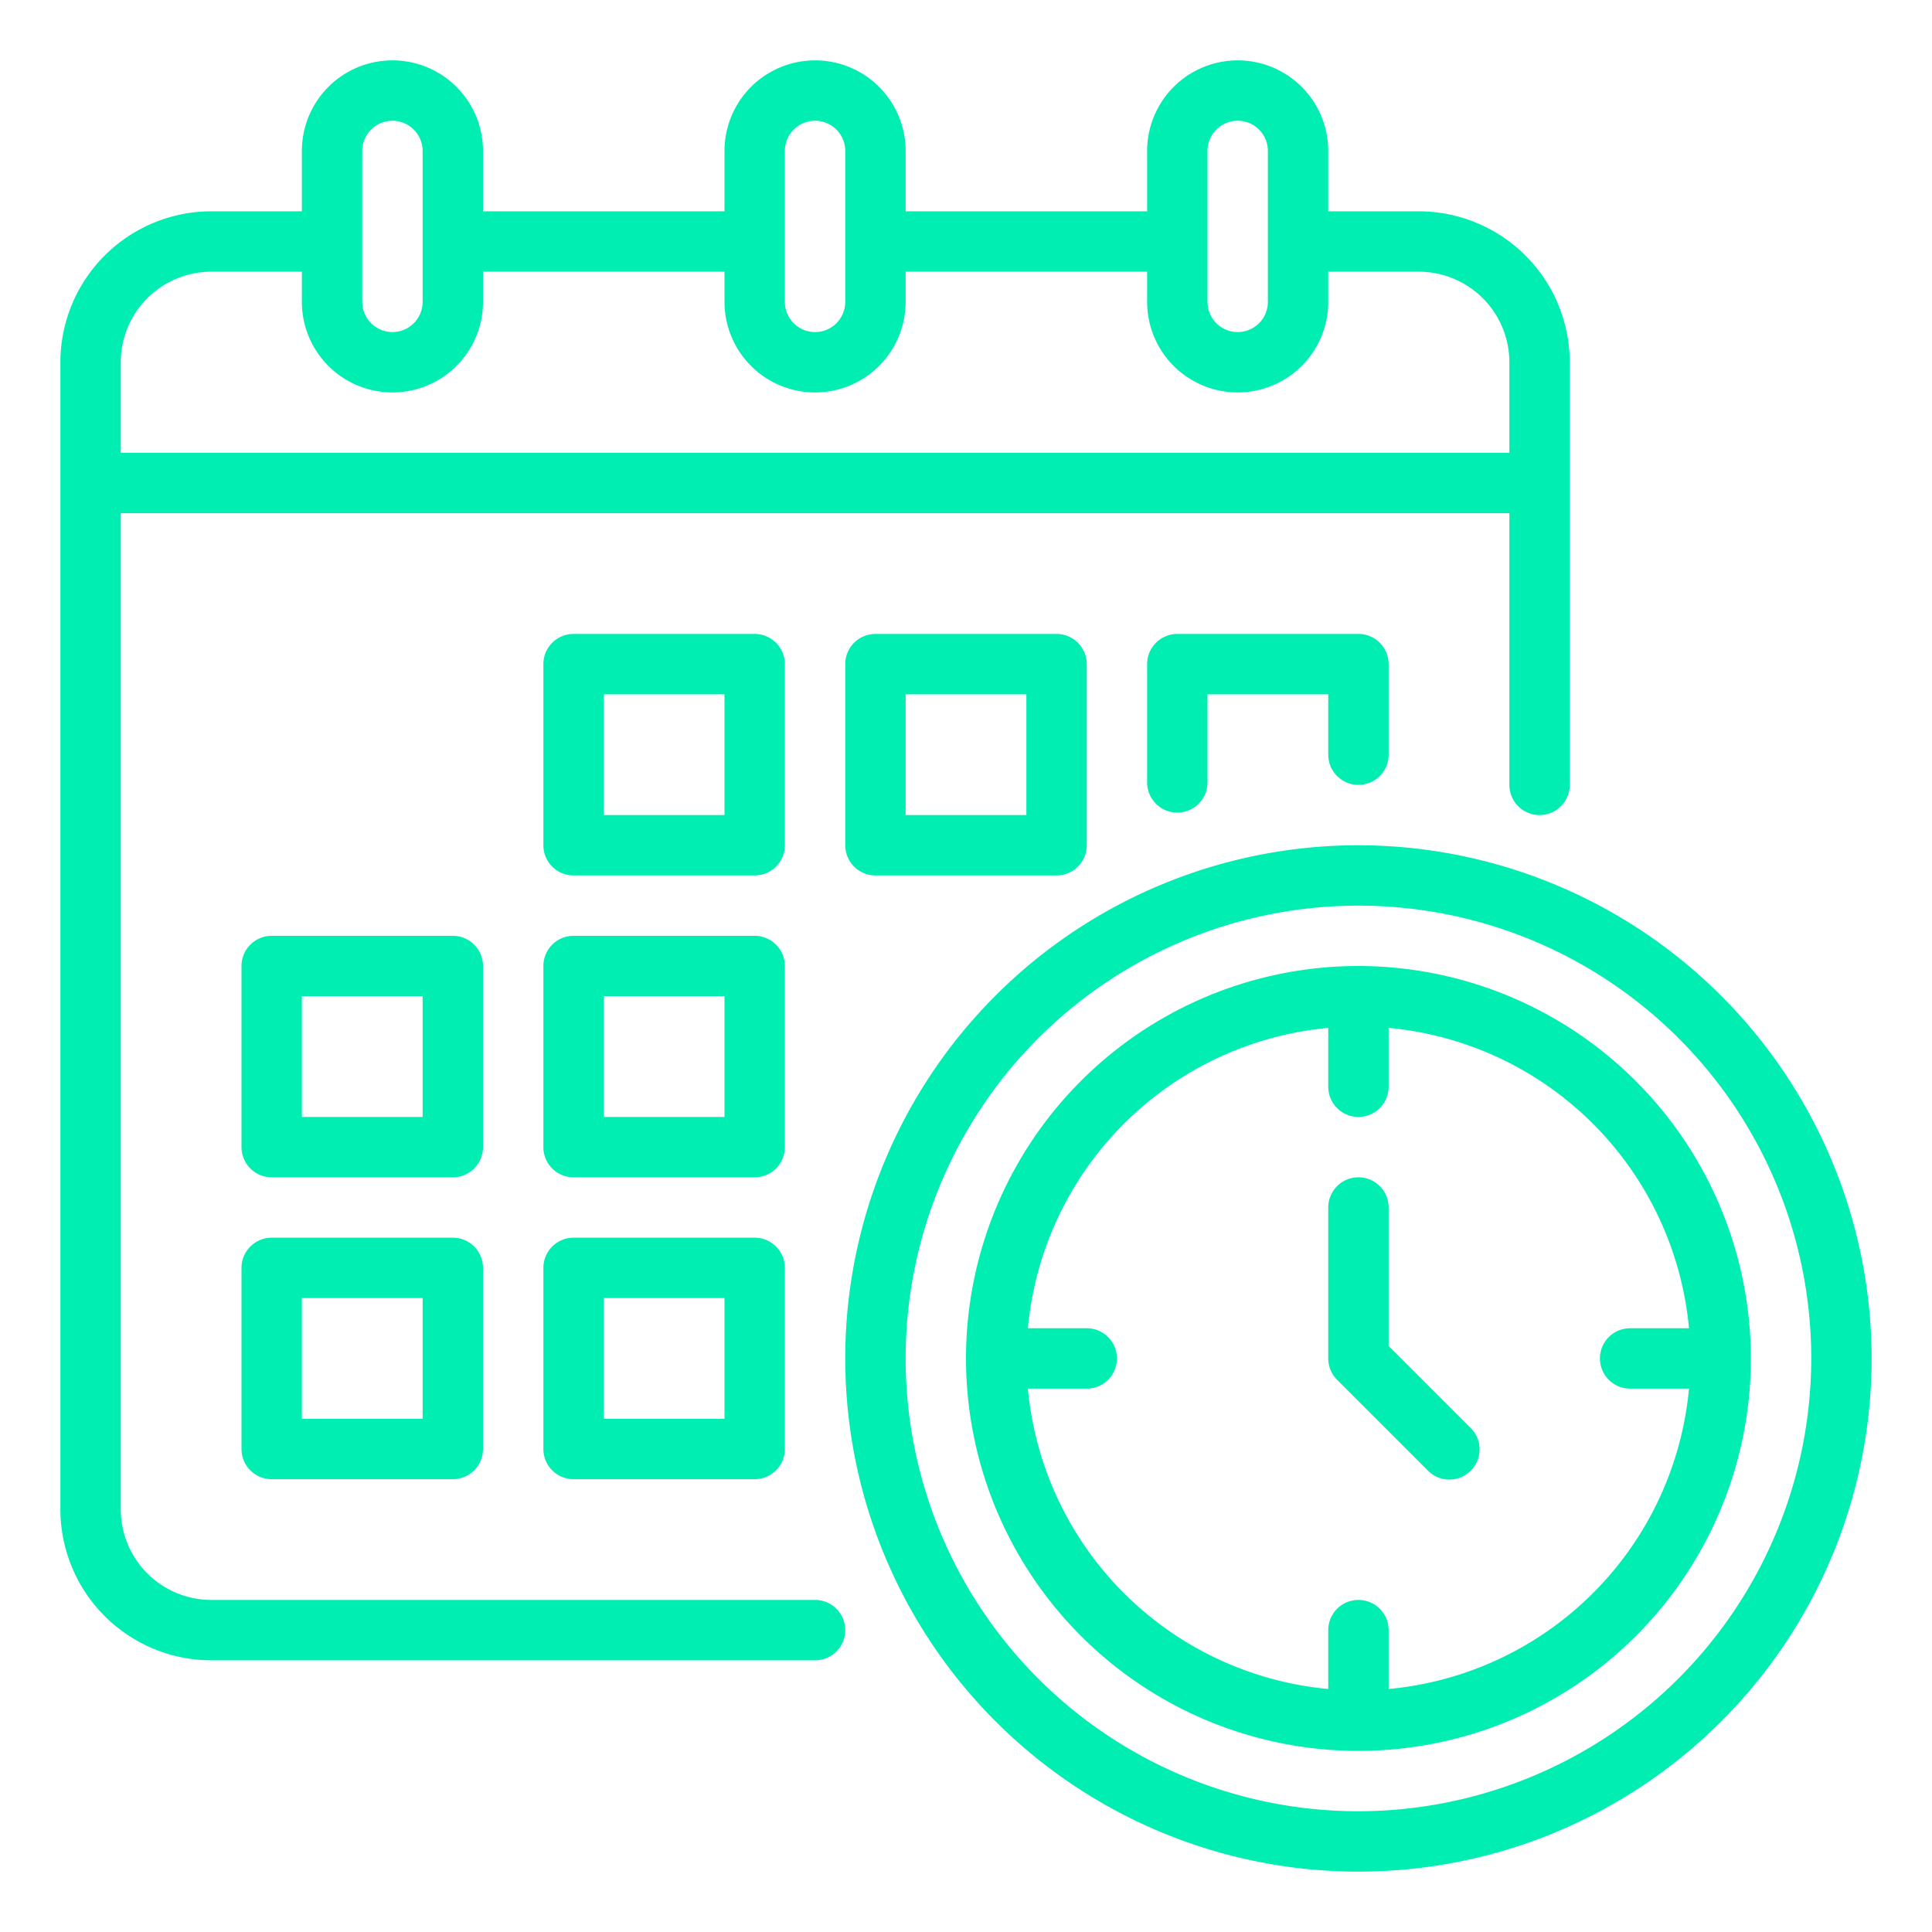
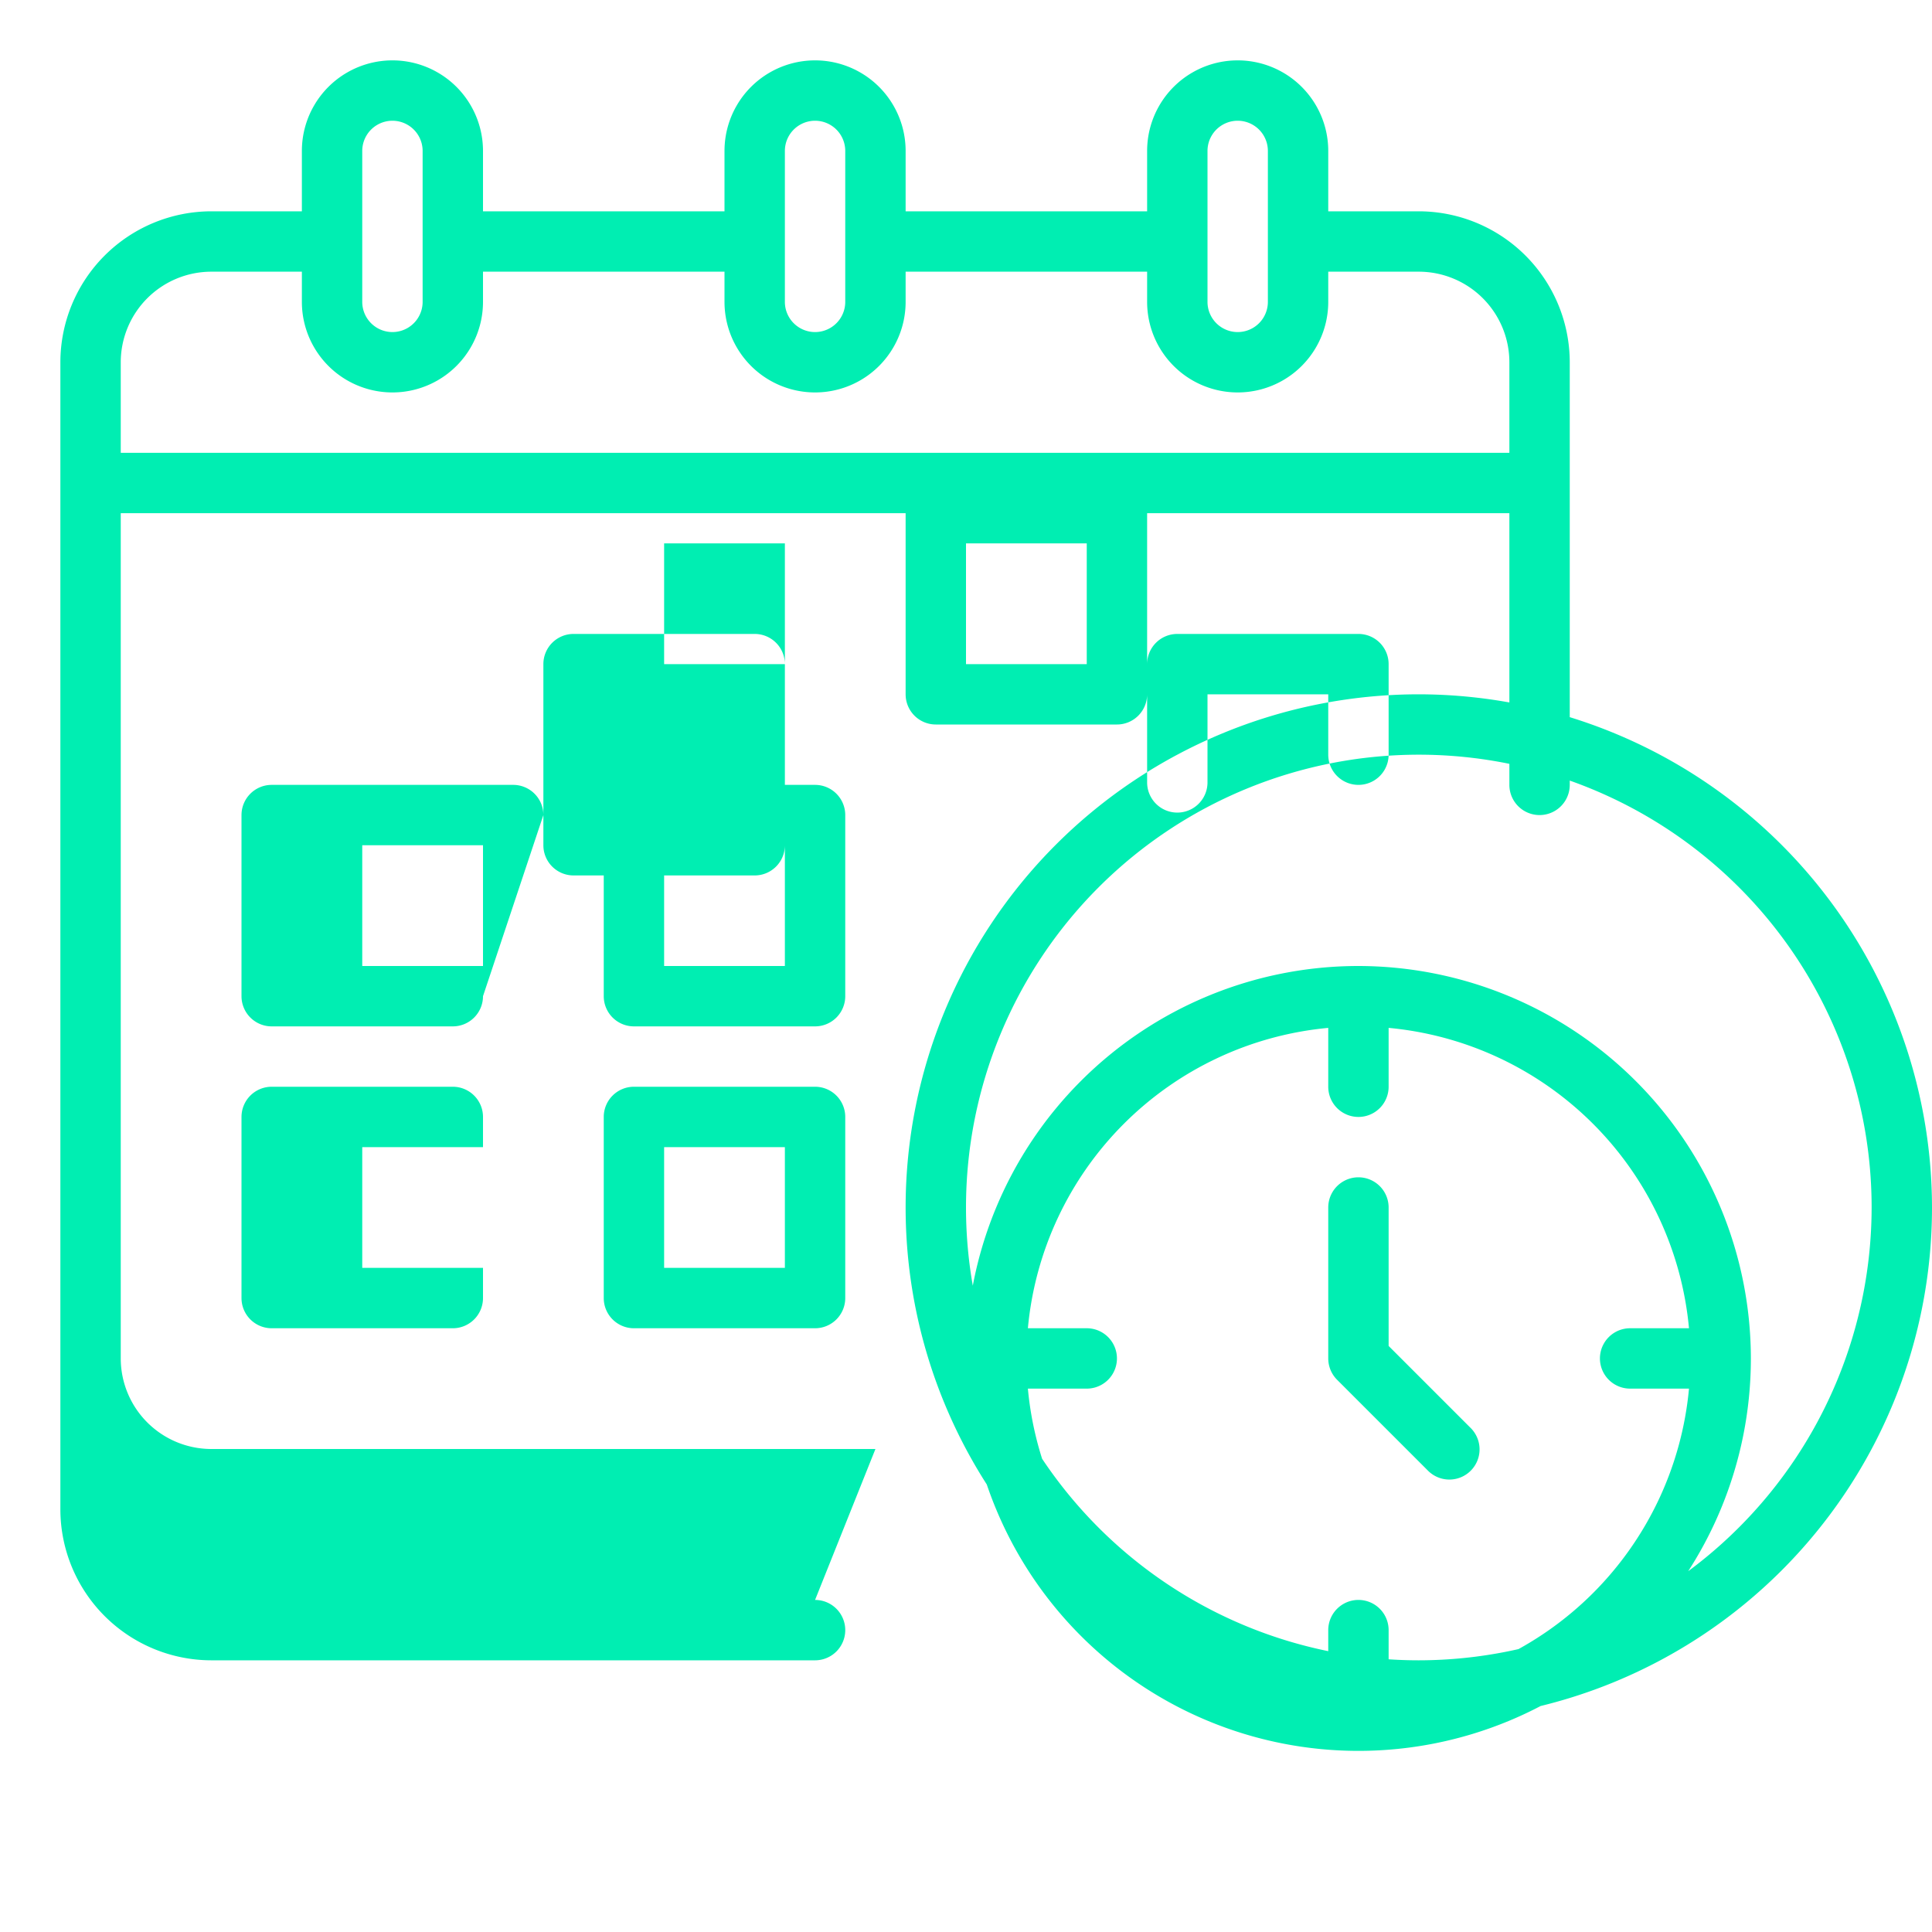
<svg xmlns="http://www.w3.org/2000/svg" version="1.1" width="512" height="512" x="0" y="0" viewBox="0 0 64 64" style="enable-background:new 0 0 512 512" xml:space="preserve" class="">
  <g>
-     <path d="M26 22a1 1 0 0 0-1-1h-6a1 1 0 0 0-1 1v6a1 1 0 0 0 1 1h6a1 1 0 0 0 1-1Zm-2 5h-4v-4h4Zm5-6a1 1 0 0 0-1 1v6a1 1 0 0 0 1 1h6a1 1 0 0 0 1-1v-6a1 1 0 0 0-1-1Zm5 6h-4v-4h4Zm-18 5a1 1 0 0 0-1-1H9a1 1 0 0 0-1 1v6a1 1 0 0 0 1 1h6a1 1 0 0 0 1-1Zm-2 5h-4v-4h4Zm12-5a1 1 0 0 0-1-1h-6a1 1 0 0 0-1 1v6a1 1 0 0 0 1 1h6a1 1 0 0 0 1-1Zm-2 5h-4v-4h4Zm-9 4H9a1 1 0 0 0-1 1v6a1 1 0 0 0 1 1h6a1 1 0 0 0 1-1v-6a1 1 0 0 0-1-1Zm-1 6h-4v-4h4Zm11-6h-6a1 1 0 0 0-1 1v6a1 1 0 0 0 1 1h6a1 1 0 0 0 1-1v-6a1 1 0 0 0-1-1Zm-1 6h-4v-4h4Zm21-19a17 17 0 1 0 17 17 17.019 17.019 0 0 0-17-17Zm0 32a15 15 0 1 1 15-15 15.017 15.017 0 0 1-15 15Zm-18-7H7a3.003 3.003 0 0 1-3-3V17h46v9a1 1 0 0 0 2 0V12a5.006 5.006 0 0 0-5-5h-3V5a3 3 0 0 0-6 0v2h-8V5a3 3 0 0 0-6 0v2h-8V5a3 3 0 0 0-6 0v2H7a5.006 5.006 0 0 0-5 5v38a5.006 5.006 0 0 0 5 5h20a1 1 0 0 0 0-2ZM40 5a1 1 0 0 1 2 0v5a1 1 0 0 1-2 0ZM26 5a1 1 0 0 1 2 0v5a1 1 0 0 1-2 0ZM12 5a1 1 0 0 1 2 0v5a1 1 0 0 1-2 0ZM7 9h3v1a3 3 0 0 0 6 0V9h8v1a3 3 0 0 0 6 0V9h8v1a3 3 0 0 0 6 0V9h3a3.003 3.003 0 0 1 3 3v3H4v-3a3.003 3.003 0 0 1 3-3Zm37 16v-2h-4v2.918a1 1 0 0 1-2 0V22a1 1 0 0 1 1-1h6a1 1 0 0 1 1 1v3a1 1 0 0 1-2 0Zm1 7a13 13 0 1 0 13 13 13.015 13.015 0 0 0-13-13Zm1 23.95V54a1 1 0 0 0-2 0v1.95A11.011 11.011 0 0 1 34.05 46H36a1 1 0 0 0 0-2h-1.95A11.011 11.011 0 0 1 44 34.05V36a1 1 0 0 0 2 0v-1.95A11.011 11.011 0 0 1 55.95 44H54a1 1 0 0 0 0 2h1.95A11.011 11.011 0 0 1 46 55.95Zm2.707-8.657a1 1 0 1 1-1.414 1.414l-3-3A1 1 0 0 1 44 45v-5a1 1 0 0 1 2 0v4.586Z" data-name="04-Schedule" fill="#00eeb2" opacity="1" data-original="#000000" class="" />
+     <path d="M26 22a1 1 0 0 0-1-1h-6a1 1 0 0 0-1 1v6a1 1 0 0 0 1 1h6a1 1 0 0 0 1-1Zh-4v-4h4Zm5-6a1 1 0 0 0-1 1v6a1 1 0 0 0 1 1h6a1 1 0 0 0 1-1v-6a1 1 0 0 0-1-1Zm5 6h-4v-4h4Zm-18 5a1 1 0 0 0-1-1H9a1 1 0 0 0-1 1v6a1 1 0 0 0 1 1h6a1 1 0 0 0 1-1Zm-2 5h-4v-4h4Zm12-5a1 1 0 0 0-1-1h-6a1 1 0 0 0-1 1v6a1 1 0 0 0 1 1h6a1 1 0 0 0 1-1Zm-2 5h-4v-4h4Zm-9 4H9a1 1 0 0 0-1 1v6a1 1 0 0 0 1 1h6a1 1 0 0 0 1-1v-6a1 1 0 0 0-1-1Zm-1 6h-4v-4h4Zm11-6h-6a1 1 0 0 0-1 1v6a1 1 0 0 0 1 1h6a1 1 0 0 0 1-1v-6a1 1 0 0 0-1-1Zm-1 6h-4v-4h4Zm21-19a17 17 0 1 0 17 17 17.019 17.019 0 0 0-17-17Zm0 32a15 15 0 1 1 15-15 15.017 15.017 0 0 1-15 15Zm-18-7H7a3.003 3.003 0 0 1-3-3V17h46v9a1 1 0 0 0 2 0V12a5.006 5.006 0 0 0-5-5h-3V5a3 3 0 0 0-6 0v2h-8V5a3 3 0 0 0-6 0v2h-8V5a3 3 0 0 0-6 0v2H7a5.006 5.006 0 0 0-5 5v38a5.006 5.006 0 0 0 5 5h20a1 1 0 0 0 0-2ZM40 5a1 1 0 0 1 2 0v5a1 1 0 0 1-2 0ZM26 5a1 1 0 0 1 2 0v5a1 1 0 0 1-2 0ZM12 5a1 1 0 0 1 2 0v5a1 1 0 0 1-2 0ZM7 9h3v1a3 3 0 0 0 6 0V9h8v1a3 3 0 0 0 6 0V9h8v1a3 3 0 0 0 6 0V9h3a3.003 3.003 0 0 1 3 3v3H4v-3a3.003 3.003 0 0 1 3-3Zm37 16v-2h-4v2.918a1 1 0 0 1-2 0V22a1 1 0 0 1 1-1h6a1 1 0 0 1 1 1v3a1 1 0 0 1-2 0Zm1 7a13 13 0 1 0 13 13 13.015 13.015 0 0 0-13-13Zm1 23.95V54a1 1 0 0 0-2 0v1.95A11.011 11.011 0 0 1 34.05 46H36a1 1 0 0 0 0-2h-1.95A11.011 11.011 0 0 1 44 34.05V36a1 1 0 0 0 2 0v-1.95A11.011 11.011 0 0 1 55.95 44H54a1 1 0 0 0 0 2h1.95A11.011 11.011 0 0 1 46 55.95Zm2.707-8.657a1 1 0 1 1-1.414 1.414l-3-3A1 1 0 0 1 44 45v-5a1 1 0 0 1 2 0v4.586Z" data-name="04-Schedule" fill="#00eeb2" opacity="1" data-original="#000000" class="" />
  </g>
</svg>